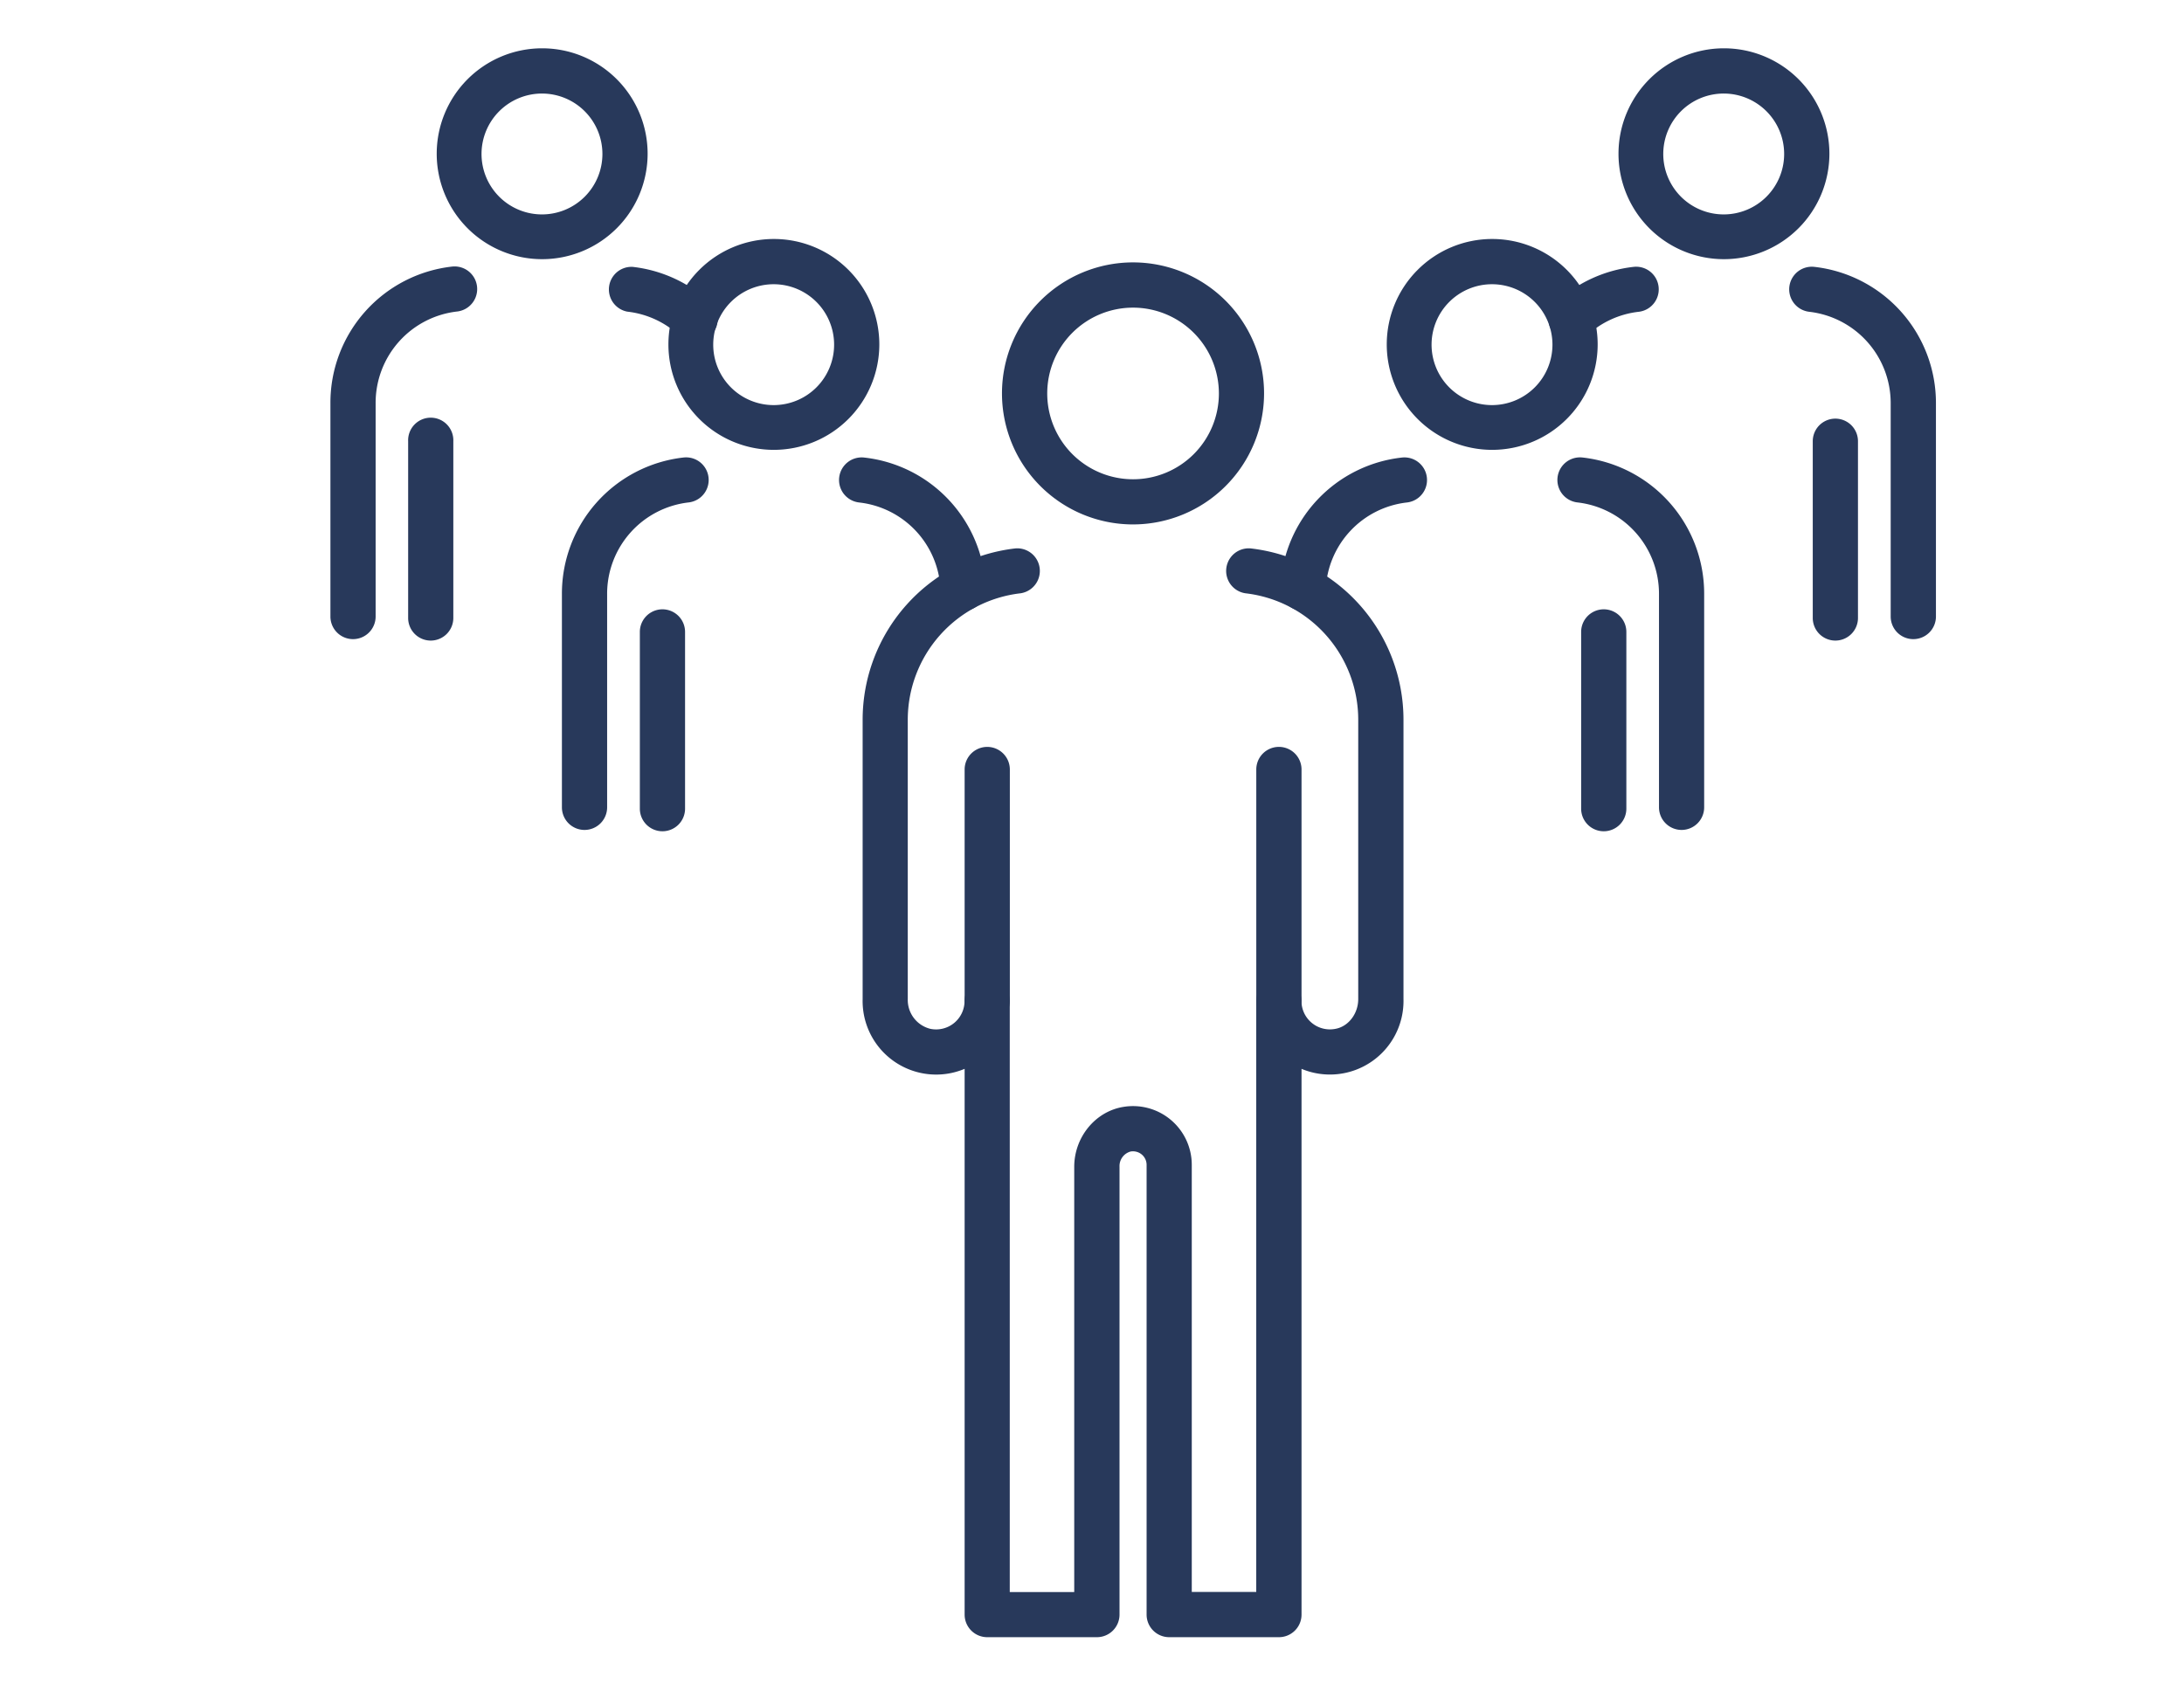
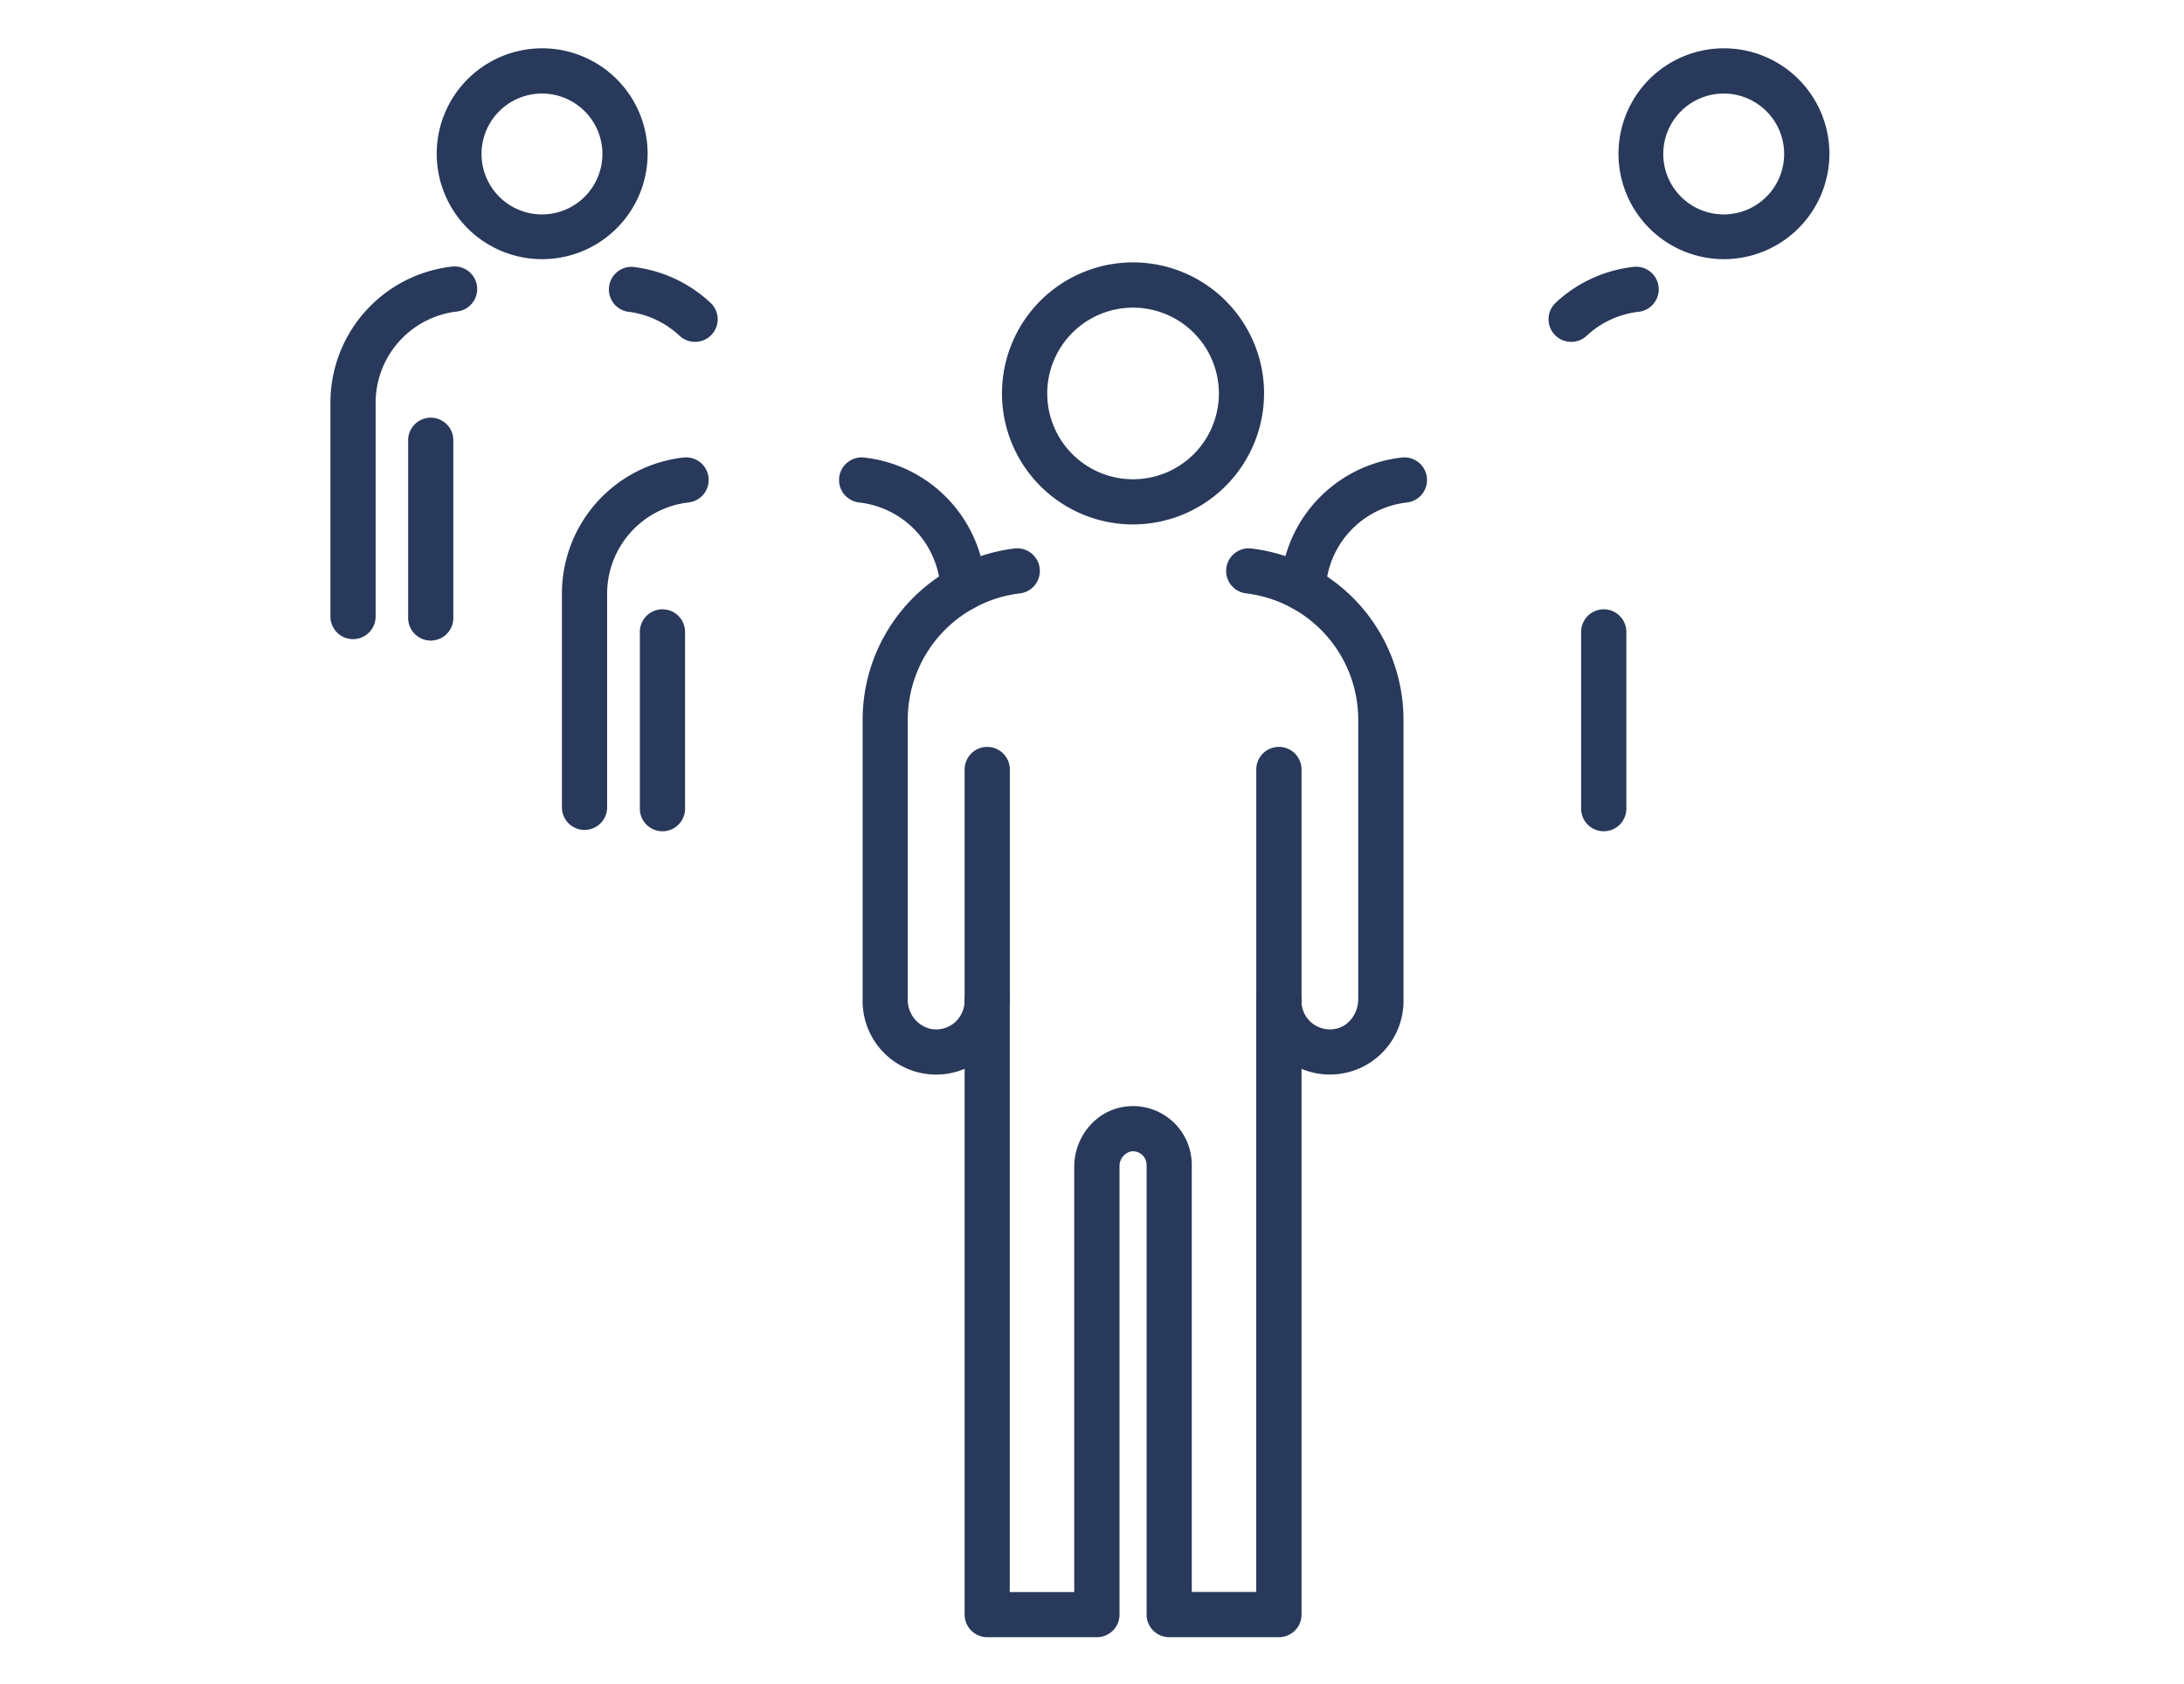
<svg xmlns="http://www.w3.org/2000/svg" id="Layer_1" data-name="Layer 1" viewBox="0 0 542 418">
  <defs>
    <style>.cls-1{fill:#28395b;}</style>
  </defs>
  <path class="cls-1" d="M317.38,254.06a5.61,5.61,0,0,1-5.61-5.6V191A5.61,5.61,0,0,1,323,191v57.42A5.61,5.61,0,0,1,317.38,254.06Z" />
  <path class="cls-1" d="M281.19,130.17A32.52,32.52,0,1,1,313.7,97.66,32.55,32.55,0,0,1,281.19,130.17Zm0-53.81a21.3,21.3,0,1,0,21.3,21.3A21.32,21.32,0,0,0,281.19,76.36Z" />
  <path class="cls-1" d="M245,254.06a5.61,5.61,0,0,1-5.61-5.6V191a5.61,5.61,0,0,1,11.22,0v57.42A5.61,5.61,0,0,1,245,254.06Z" />
  <path class="cls-1" d="M317.38,406.37H290.16a5.61,5.61,0,0,1-5.61-5.6V289.14a3.35,3.35,0,0,0-1.19-2.57,3.41,3.41,0,0,0-2.78-.75,3.74,3.74,0,0,0-2.75,3.8V400.77a5.61,5.61,0,0,1-5.61,5.6H245a5.61,5.61,0,0,1-5.61-5.6V265.3A18.25,18.25,0,0,1,214.08,248V178.67A42.81,42.81,0,0,1,252,136.12a5.61,5.61,0,0,1,1.28,11.14,31.61,31.61,0,0,0-28,31.41V248a7.38,7.38,0,0,0,5.6,7.37,7.06,7.06,0,0,0,8.49-6.9,5.61,5.61,0,1,1,11.22,0v146.7h16V289.62c0-7.35,5.23-13.74,12.17-14.87a14.58,14.58,0,0,1,17,14.39v106h16V248.46a5.61,5.61,0,0,1,11.22,0,7.06,7.06,0,0,0,8.5,6.9c3.19-.61,5.59-3.78,5.59-7.37V178.67a31.6,31.6,0,0,0-28-31.41,5.61,5.61,0,0,1,1.28-11.14,42.81,42.81,0,0,1,37.95,42.55V248A18.26,18.26,0,0,1,323,265.3V400.77A5.61,5.61,0,0,1,317.38,406.37Z" />
  <path class="cls-1" d="M398,206.33a5.61,5.61,0,0,1-5.61-5.61V156.85a5.61,5.61,0,1,1,11.22,0v43.87A5.61,5.61,0,0,1,398,206.33Z" />
-   <path class="cls-1" d="M370.32,111.66A26.17,26.17,0,1,1,396.49,85.5,26.19,26.19,0,0,1,370.32,111.66Zm0-41.11a15,15,0,1,0,14.95,15A15,15,0,0,0,370.32,70.55Z" />
-   <path class="cls-1" d="M417.31,206a5.61,5.61,0,0,1-5.6-5.61v-53a22.82,22.82,0,0,0-20.24-22.68,5.61,5.61,0,0,1,1.28-11.15,34,34,0,0,1,30.17,33.83v53A5.61,5.61,0,0,1,417.31,206Z" />
  <path class="cls-1" d="M323.37,151.63a5.67,5.67,0,0,1-5.61-5.88,33.92,33.92,0,0,1,30.13-32.18,5.61,5.61,0,0,1,1.28,11.15A22.74,22.74,0,0,0,329,146.29,5.6,5.6,0,0,1,323.37,151.63Z" />
-   <path class="cls-1" d="M455.48,159a5.61,5.61,0,0,1-5.61-5.61V109.52a5.61,5.61,0,1,1,11.22,0v43.87A5.61,5.61,0,0,1,455.48,159Z" />
  <path class="cls-1" d="M427.83,64.33A26.17,26.17,0,1,1,454,38.17,26.19,26.19,0,0,1,427.83,64.33Zm0-41.11a15,15,0,1,0,14.94,15A15,15,0,0,0,427.83,23.22Z" />
-   <path class="cls-1" d="M474.82,158.64a5.61,5.61,0,0,1-5.61-5.61v-53A22.82,22.82,0,0,0,449,77.39a5.61,5.61,0,1,1,1.27-11.15,34,34,0,0,1,30.17,33.83v53A5.61,5.61,0,0,1,474.82,158.64Z" />
  <path class="cls-1" d="M389.9,84.85a5.61,5.61,0,0,1-3.82-9.71,33.84,33.84,0,0,1,19.32-8.9,5.61,5.61,0,0,1,1.27,11.15,22.61,22.61,0,0,0-12.95,6A5.61,5.61,0,0,1,389.9,84.85Z" />
  <path class="cls-1" d="M164.4,206.33a5.61,5.61,0,0,1-5.61-5.61V156.85a5.61,5.61,0,0,1,11.22,0v43.87A5.61,5.61,0,0,1,164.4,206.33Z" />
-   <path class="cls-1" d="M192.05,111.66A26.17,26.17,0,1,1,218.22,85.5,26.19,26.19,0,0,1,192.05,111.66Zm0-41.11A15,15,0,1,0,207,85.5,15,15,0,0,0,192.05,70.55Z" />
  <path class="cls-1" d="M145.06,206a5.61,5.61,0,0,1-5.61-5.61v-53a34,34,0,0,1,30.17-33.83,5.61,5.61,0,0,1,1.28,11.15,22.82,22.82,0,0,0-20.23,22.68v53A5.61,5.61,0,0,1,145.06,206Z" />
  <path class="cls-1" d="M239,151.63a5.61,5.61,0,0,1-5.6-5.34,22.74,22.74,0,0,0-20.2-21.57,5.61,5.61,0,0,1,1.27-11.15,33.9,33.9,0,0,1,30.13,32.18,5.61,5.61,0,0,1-5.33,5.87Z" />
  <path class="cls-1" d="M106.89,159a5.61,5.61,0,0,1-5.6-5.61V109.52a5.61,5.61,0,1,1,11.21,0v43.87A5.61,5.61,0,0,1,106.89,159Z" />
  <path class="cls-1" d="M134.55,64.33a26.17,26.17,0,1,1,26.17-26.16A26.19,26.19,0,0,1,134.55,64.33Zm0-41.11a15,15,0,1,0,14.95,15A15,15,0,0,0,134.55,23.22Z" />
  <path class="cls-1" d="M87.56,158.64A5.61,5.61,0,0,1,82,153v-53a34,34,0,0,1,30.17-33.83,5.61,5.61,0,0,1,1.28,11.15,22.81,22.81,0,0,0-20.23,22.68v53A5.61,5.61,0,0,1,87.56,158.64Z" />
  <path class="cls-1" d="M172.47,84.85a5.61,5.61,0,0,1-3.82-1.5,22.61,22.61,0,0,0-13-6A5.61,5.61,0,0,1,157,66.24a33.84,33.84,0,0,1,19.31,8.9,5.6,5.6,0,0,1-3.82,9.71Z" />
</svg>